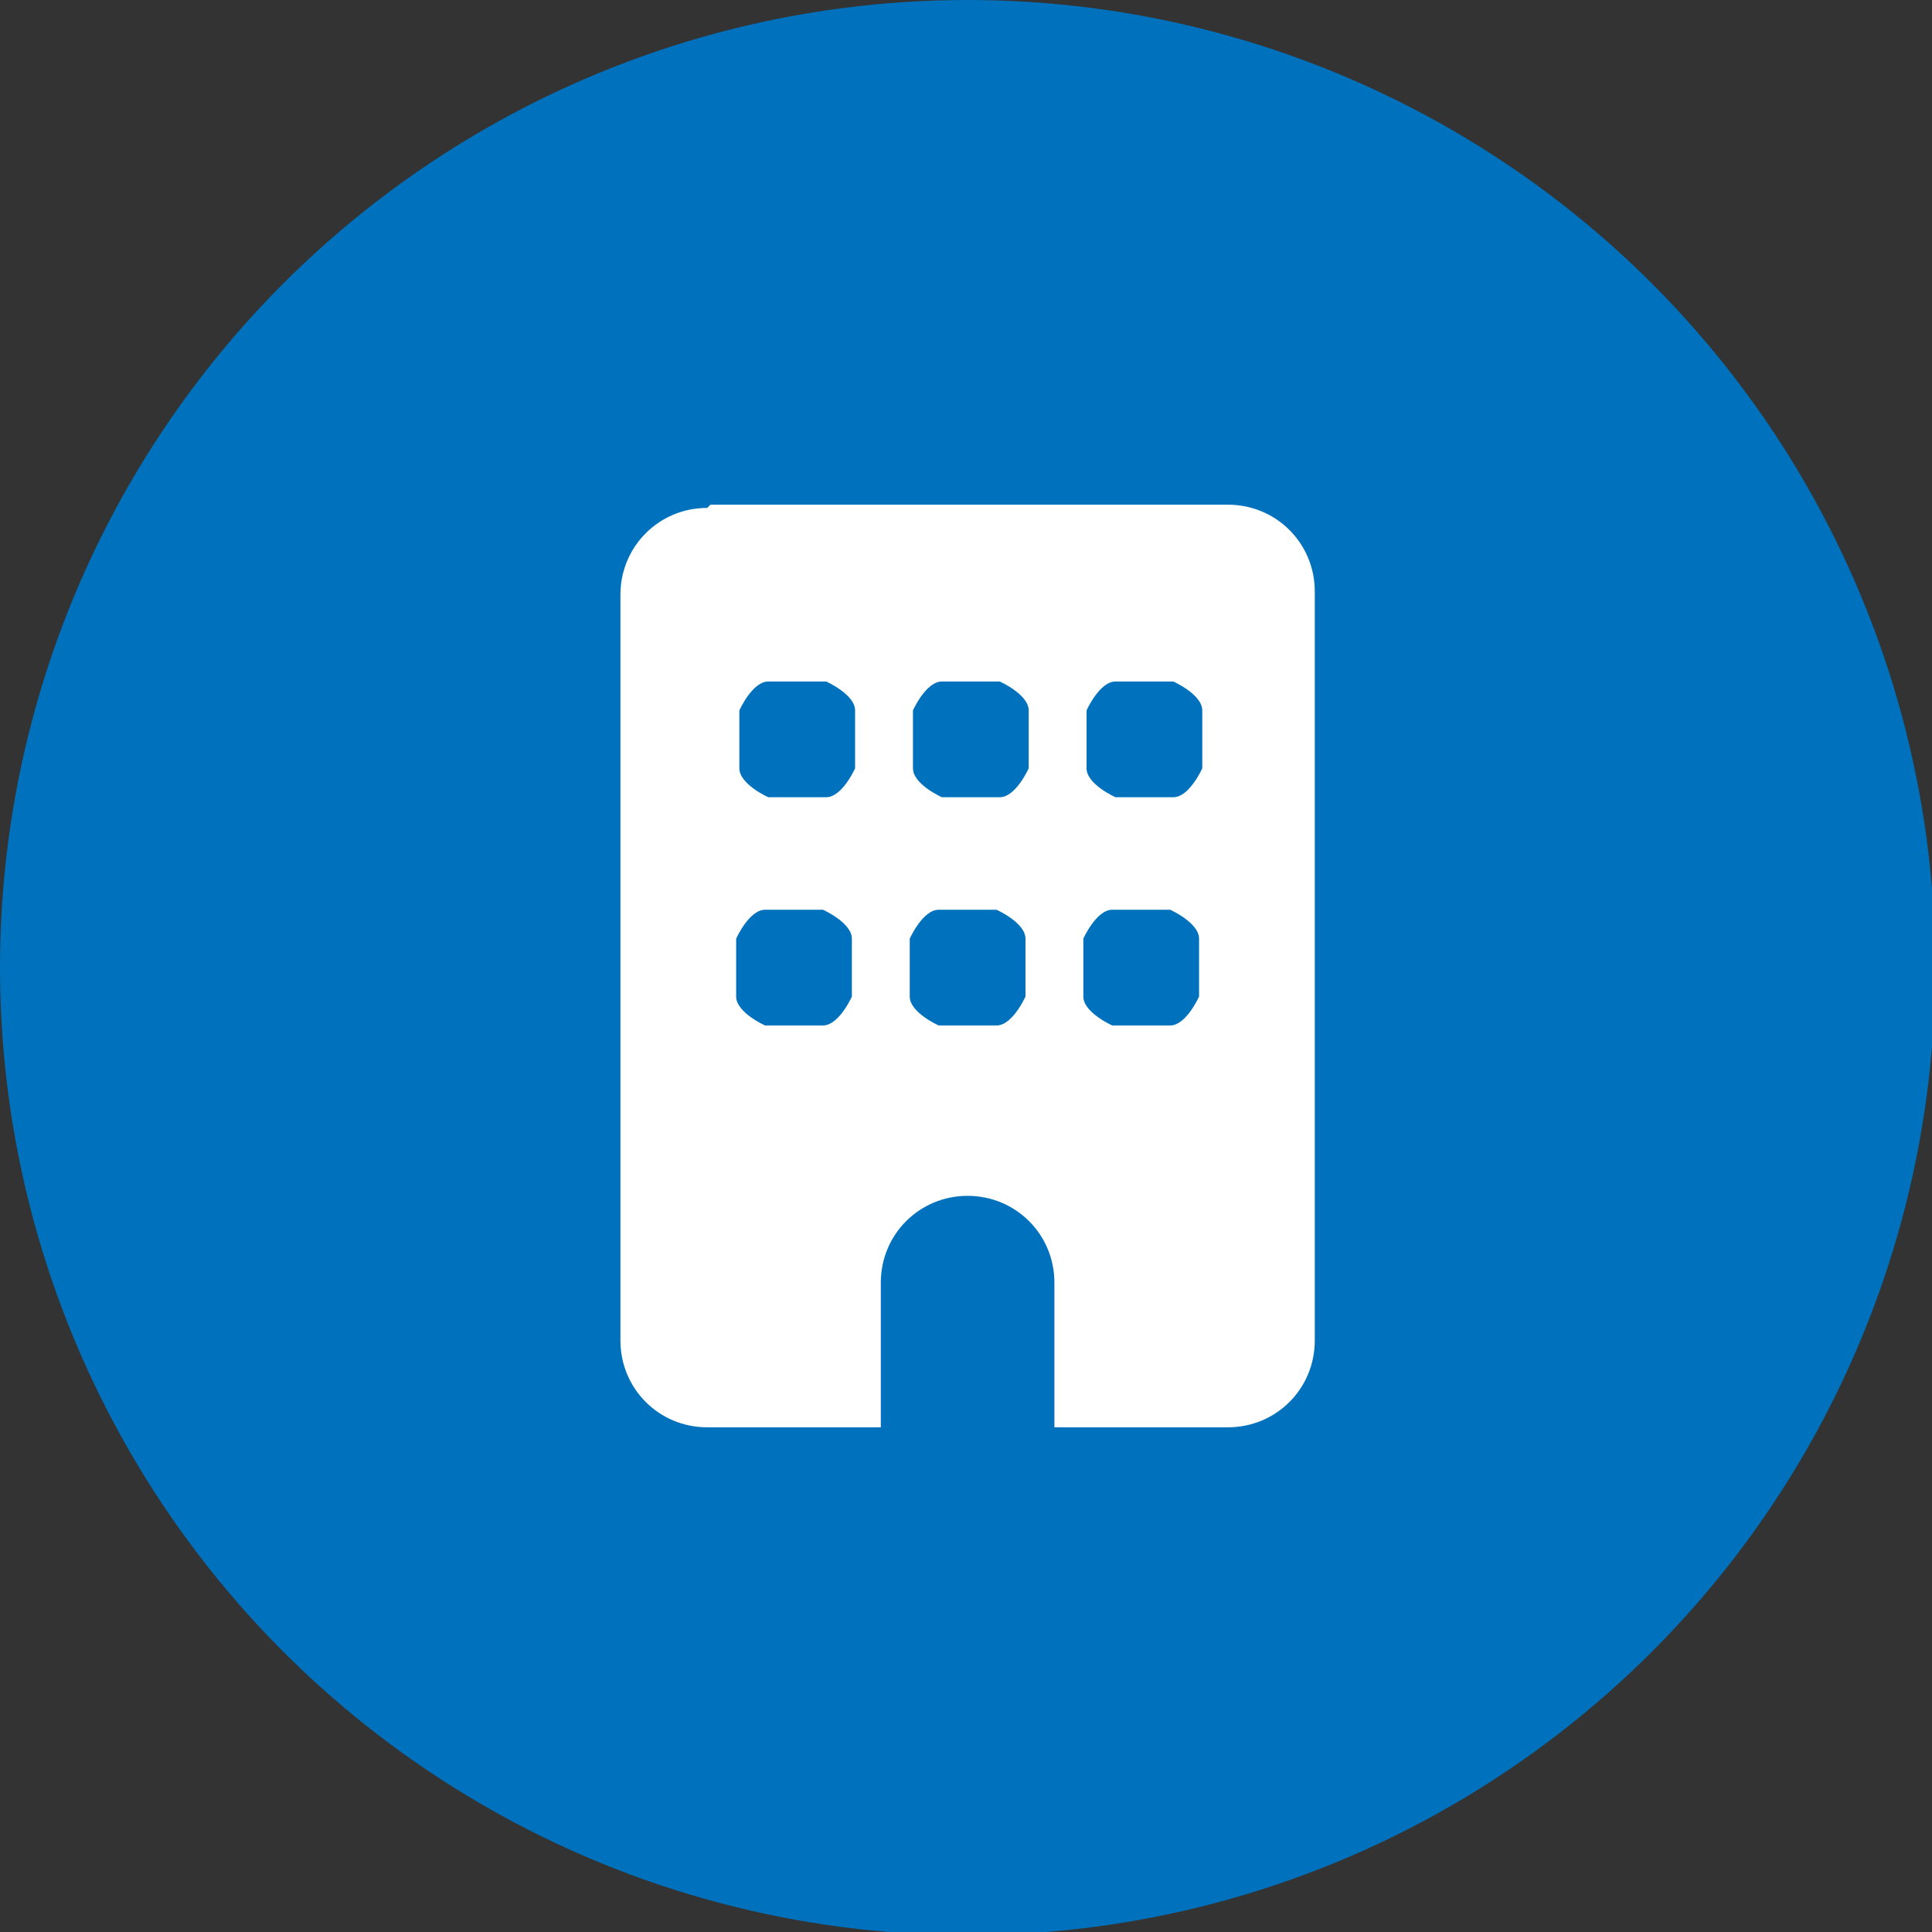
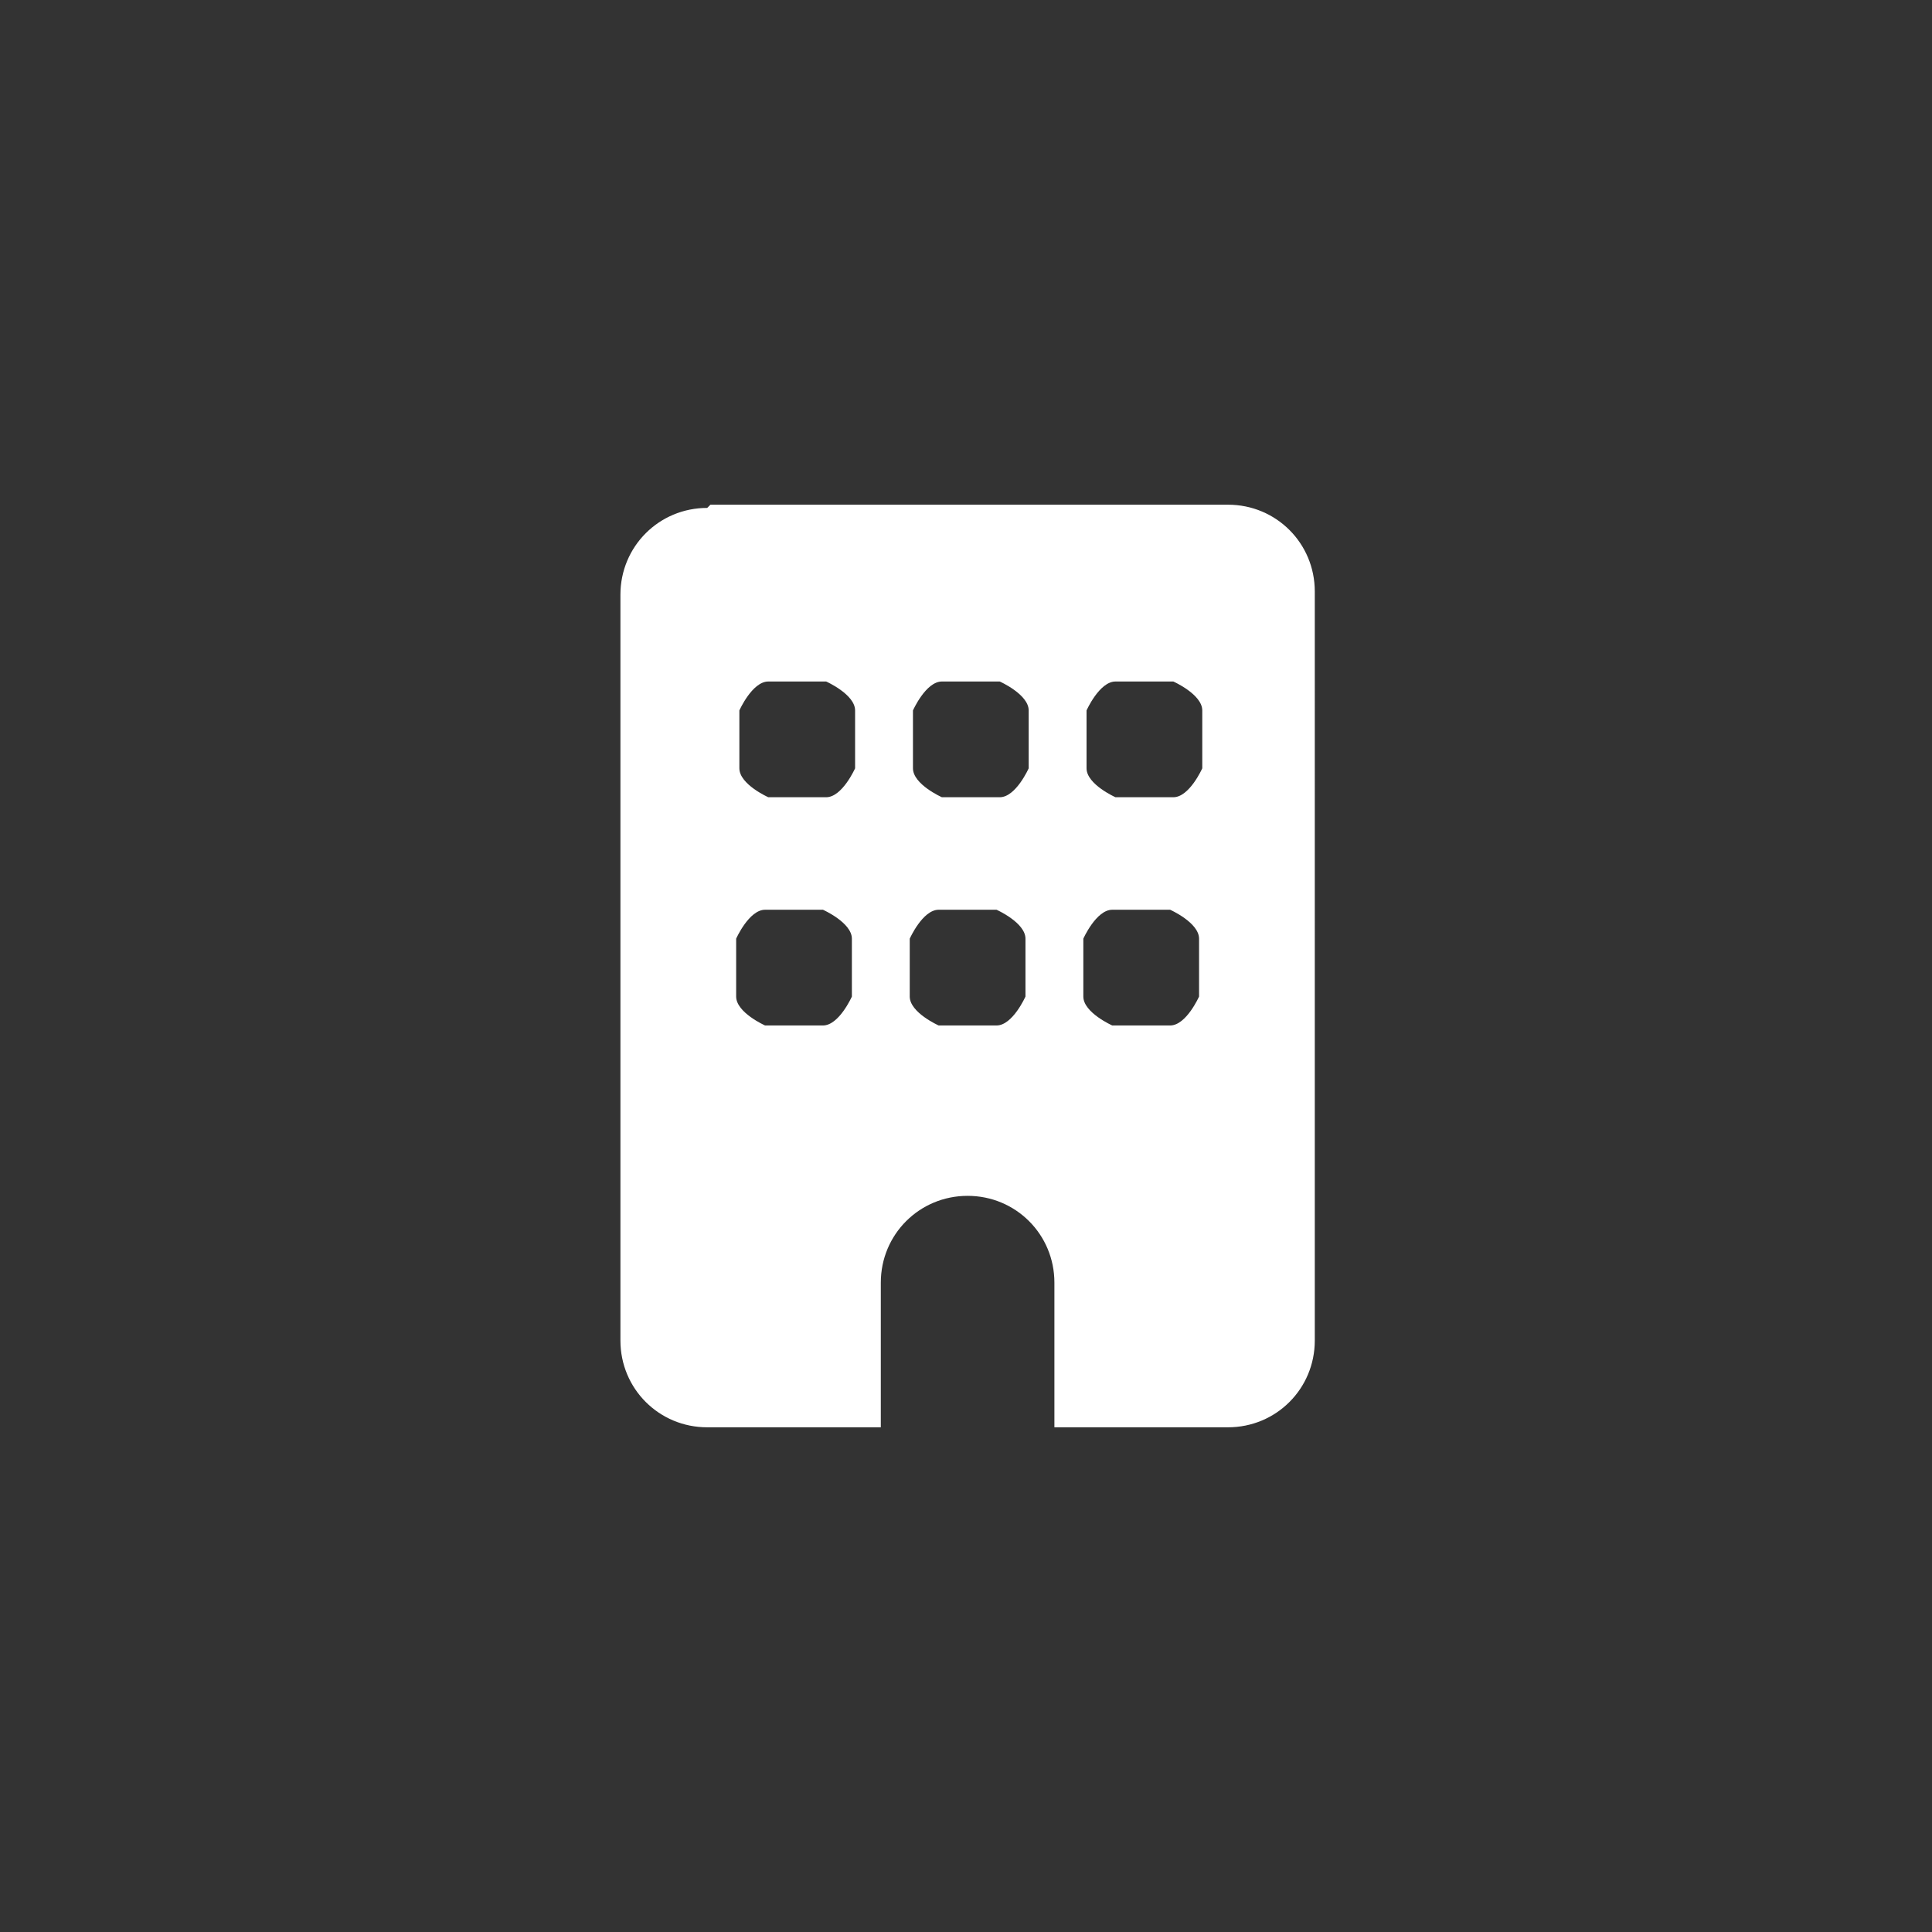
<svg xmlns="http://www.w3.org/2000/svg" id="_レイヤー_2" viewBox="0 0 6.01 6.01">
  <rect x="0" y="0" width="6.01" height="6.01" fill="#333333" stroke="none" />
  <defs>
    <style>.cls-1{fill:#0071bc;}.cls-2{fill:#fff;}</style>
  </defs>
  <g id="SP">
    <g id="_補助金のコピー">
-       <circle class="cls-1" cx="3.01" cy="3.01" r="3.01" />
-       <path class="cls-2" d="m2.2,1.58c-.15,0-.27.12-.27.27v2.32c0,.15.12.27.27.27h.54v-.45c0-.15.12-.27.27-.27s.27.12.27.27v.45h.54c.15,0,.27-.12.27-.27V1.84c0-.15-.12-.27-.27-.27h-1.61Zm.09,1.34s.04-.09.09-.09h.18s.09.04.09.09v.18s-.04.09-.09.09h-.18s-.09-.04-.09-.09v-.18Zm.63-.09h.18s.09.04.09.09v.18s-.04.09-.09.09h-.18s-.09-.04-.09-.09v-.18s.04-.09.09-.09Zm.45.09s.04-.09.09-.09h.18s.09.04.09.09v.18s-.04.09-.09.09h-.18s-.09-.04-.09-.09v-.18Zm-.98-.8h.18s.09.04.09.09v.18s-.04.09-.09.09h-.18s-.09-.04-.09-.09v-.18s.04-.09.09-.09Zm.45.09s.04-.09.09-.09h.18s.09.04.09.09v.18s-.04.09-.09.09h-.18s-.09-.04-.09-.09v-.18Zm.63-.09h.18s.09.04.09.09v.18s-.04.09-.09.09h-.18s-.09-.04-.09-.09v-.18s.04-.09.09-.09Z" />
+       <path class="cls-2" d="m2.2,1.58c-.15,0-.27.12-.27.27v2.32c0,.15.12.27.27.27h.54v-.45c0-.15.12-.27.27-.27s.27.12.27.27v.45h.54c.15,0,.27-.12.27-.27V1.84c0-.15-.12-.27-.27-.27h-1.61Zm.09,1.34s.04-.09.09-.09h.18s.09.04.09.09v.18s-.04.09-.09.09h-.18s-.09-.04-.09-.09v-.18Zm.63-.09h.18s.09.04.09.09v.18s-.04.09-.09.09h-.18s-.09-.04-.09-.09v-.18s.04-.09.09-.09Zm.45.09s.04-.09.09-.09h.18s.09.04.09.09v.18s-.04.09-.09.09h-.18s-.09-.04-.09-.09v-.18Zm-.98-.8h.18s.09.04.09.09v.18s-.04.09-.09.09h-.18s-.09-.04-.09-.09v-.18s.04-.09.09-.09m.45.09s.04-.09.09-.09h.18s.09.04.09.09v.18s-.04.09-.09.09h-.18s-.09-.04-.09-.09v-.18Zm.63-.09h.18s.09.04.09.09v.18s-.04.09-.09.09h-.18s-.09-.04-.09-.09v-.18s.04-.09.09-.09Z" />
    </g>
  </g>
</svg>